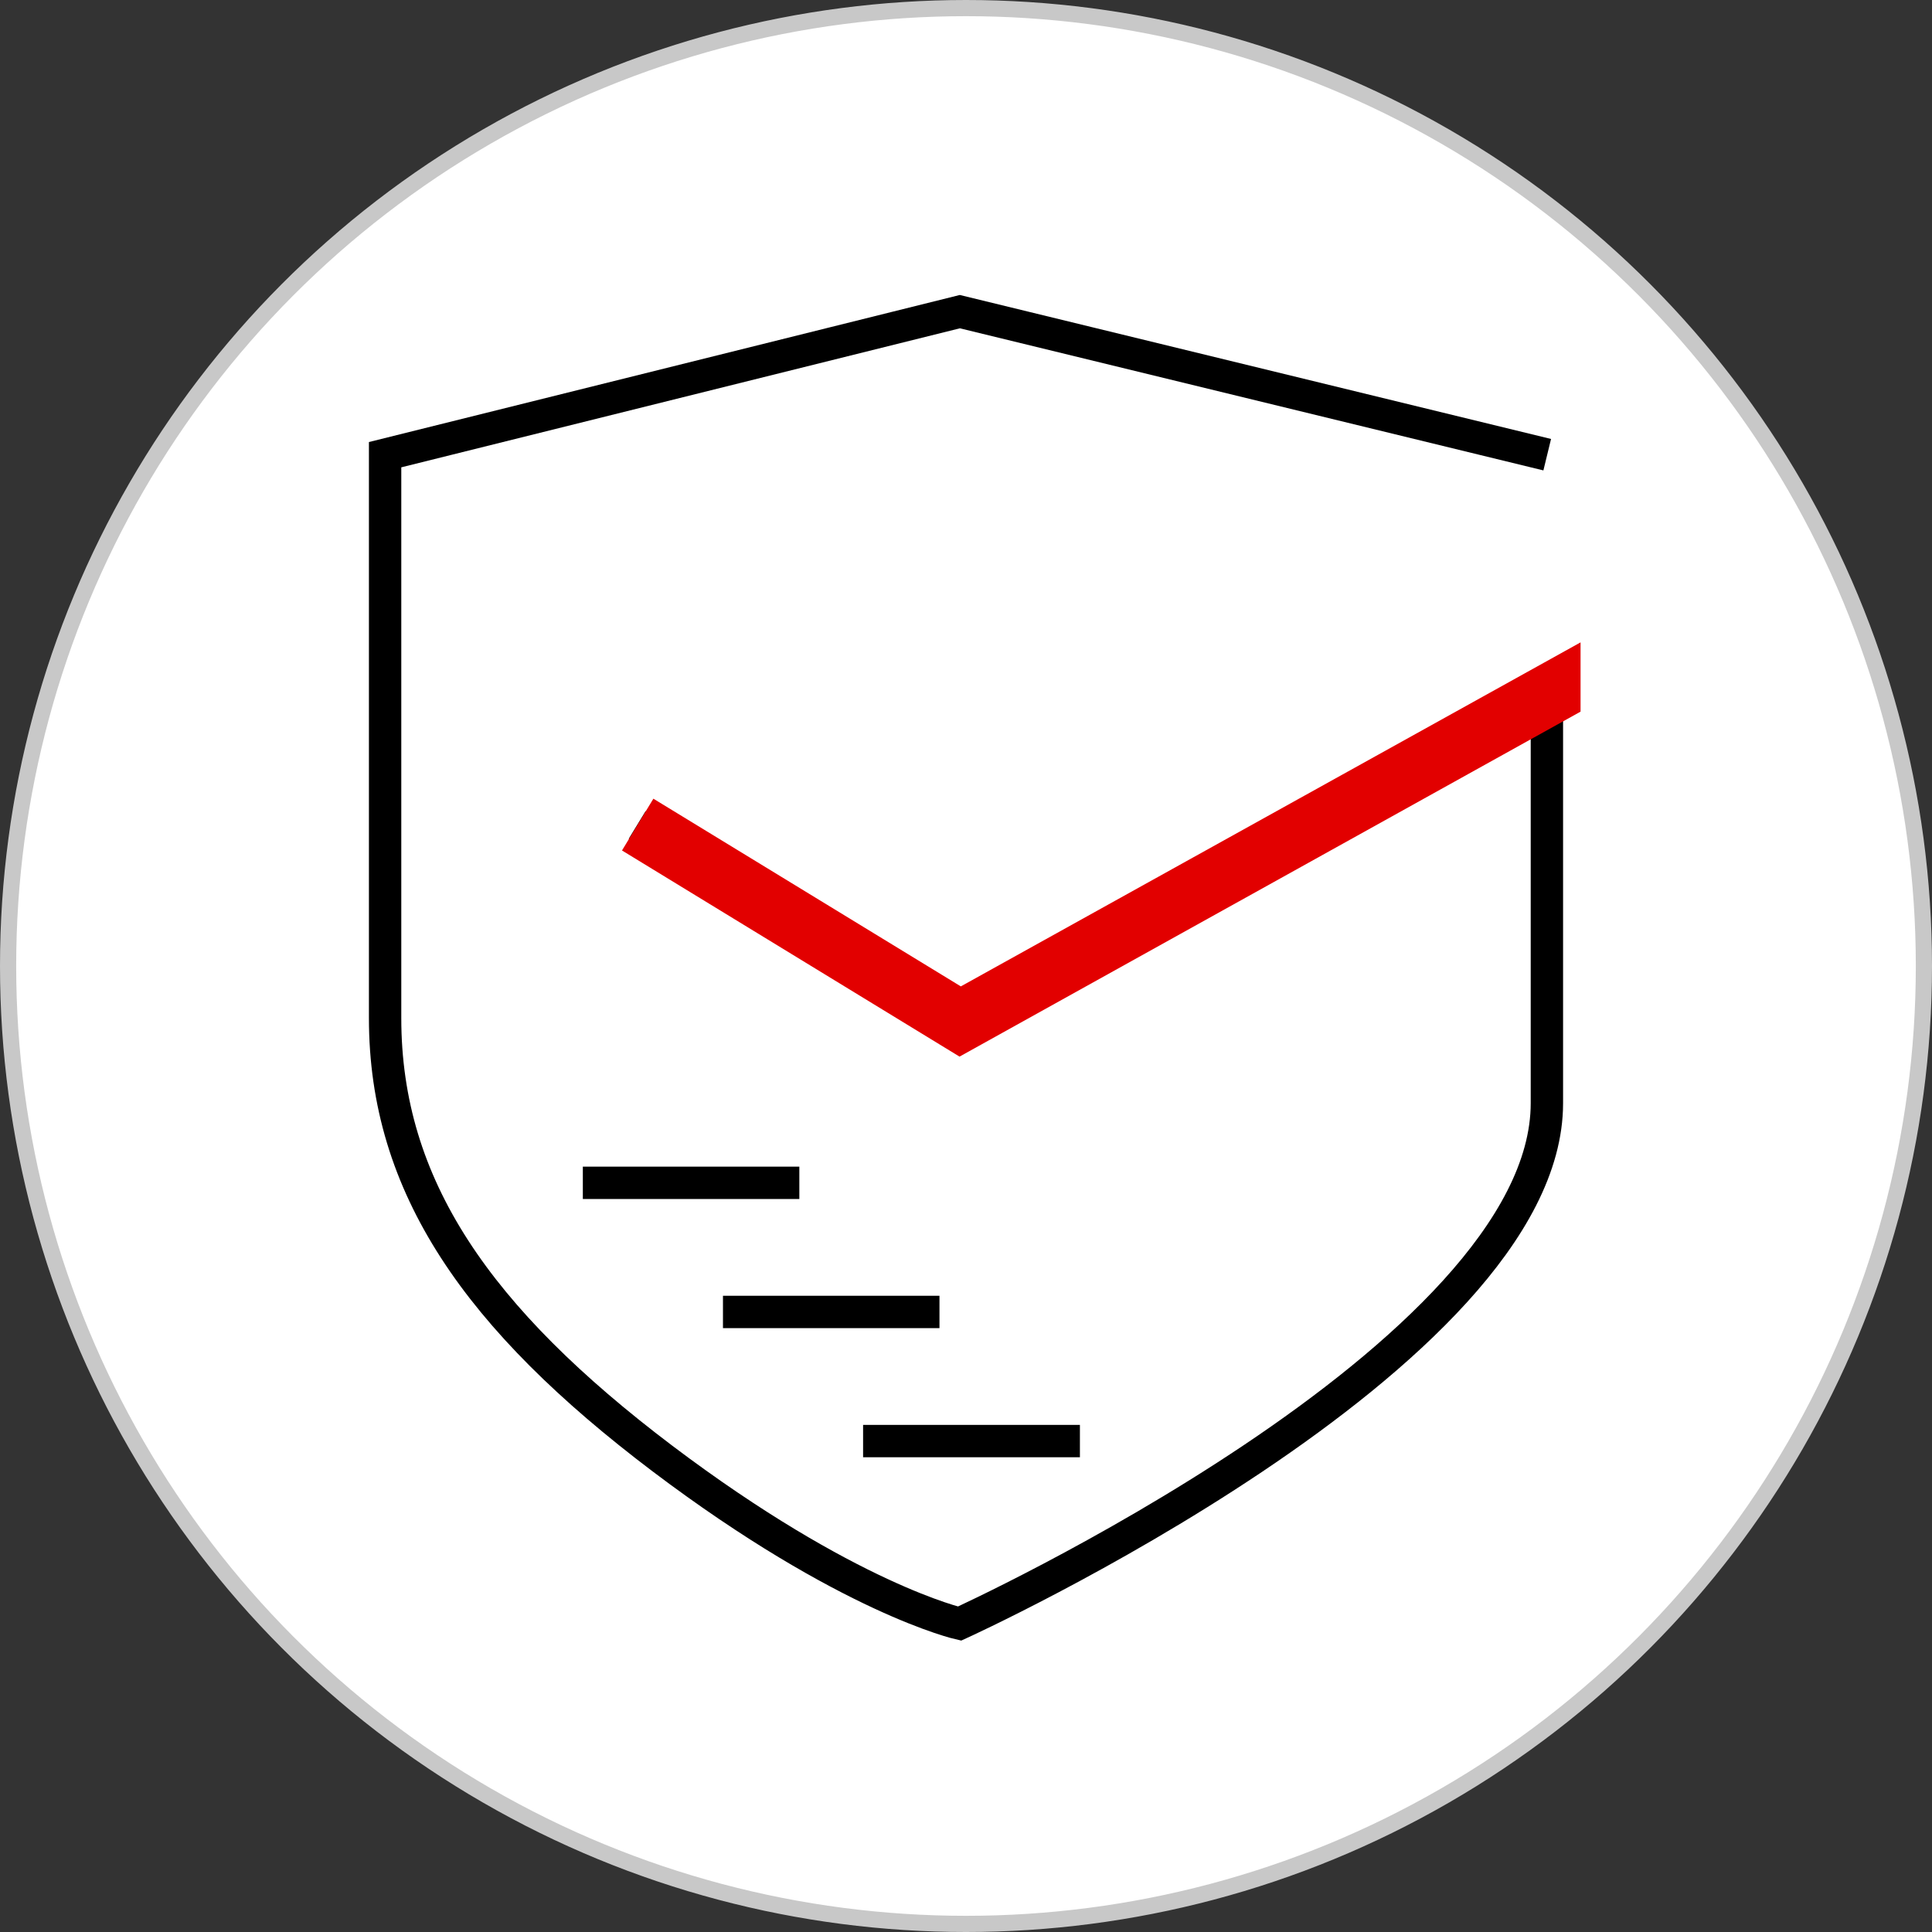
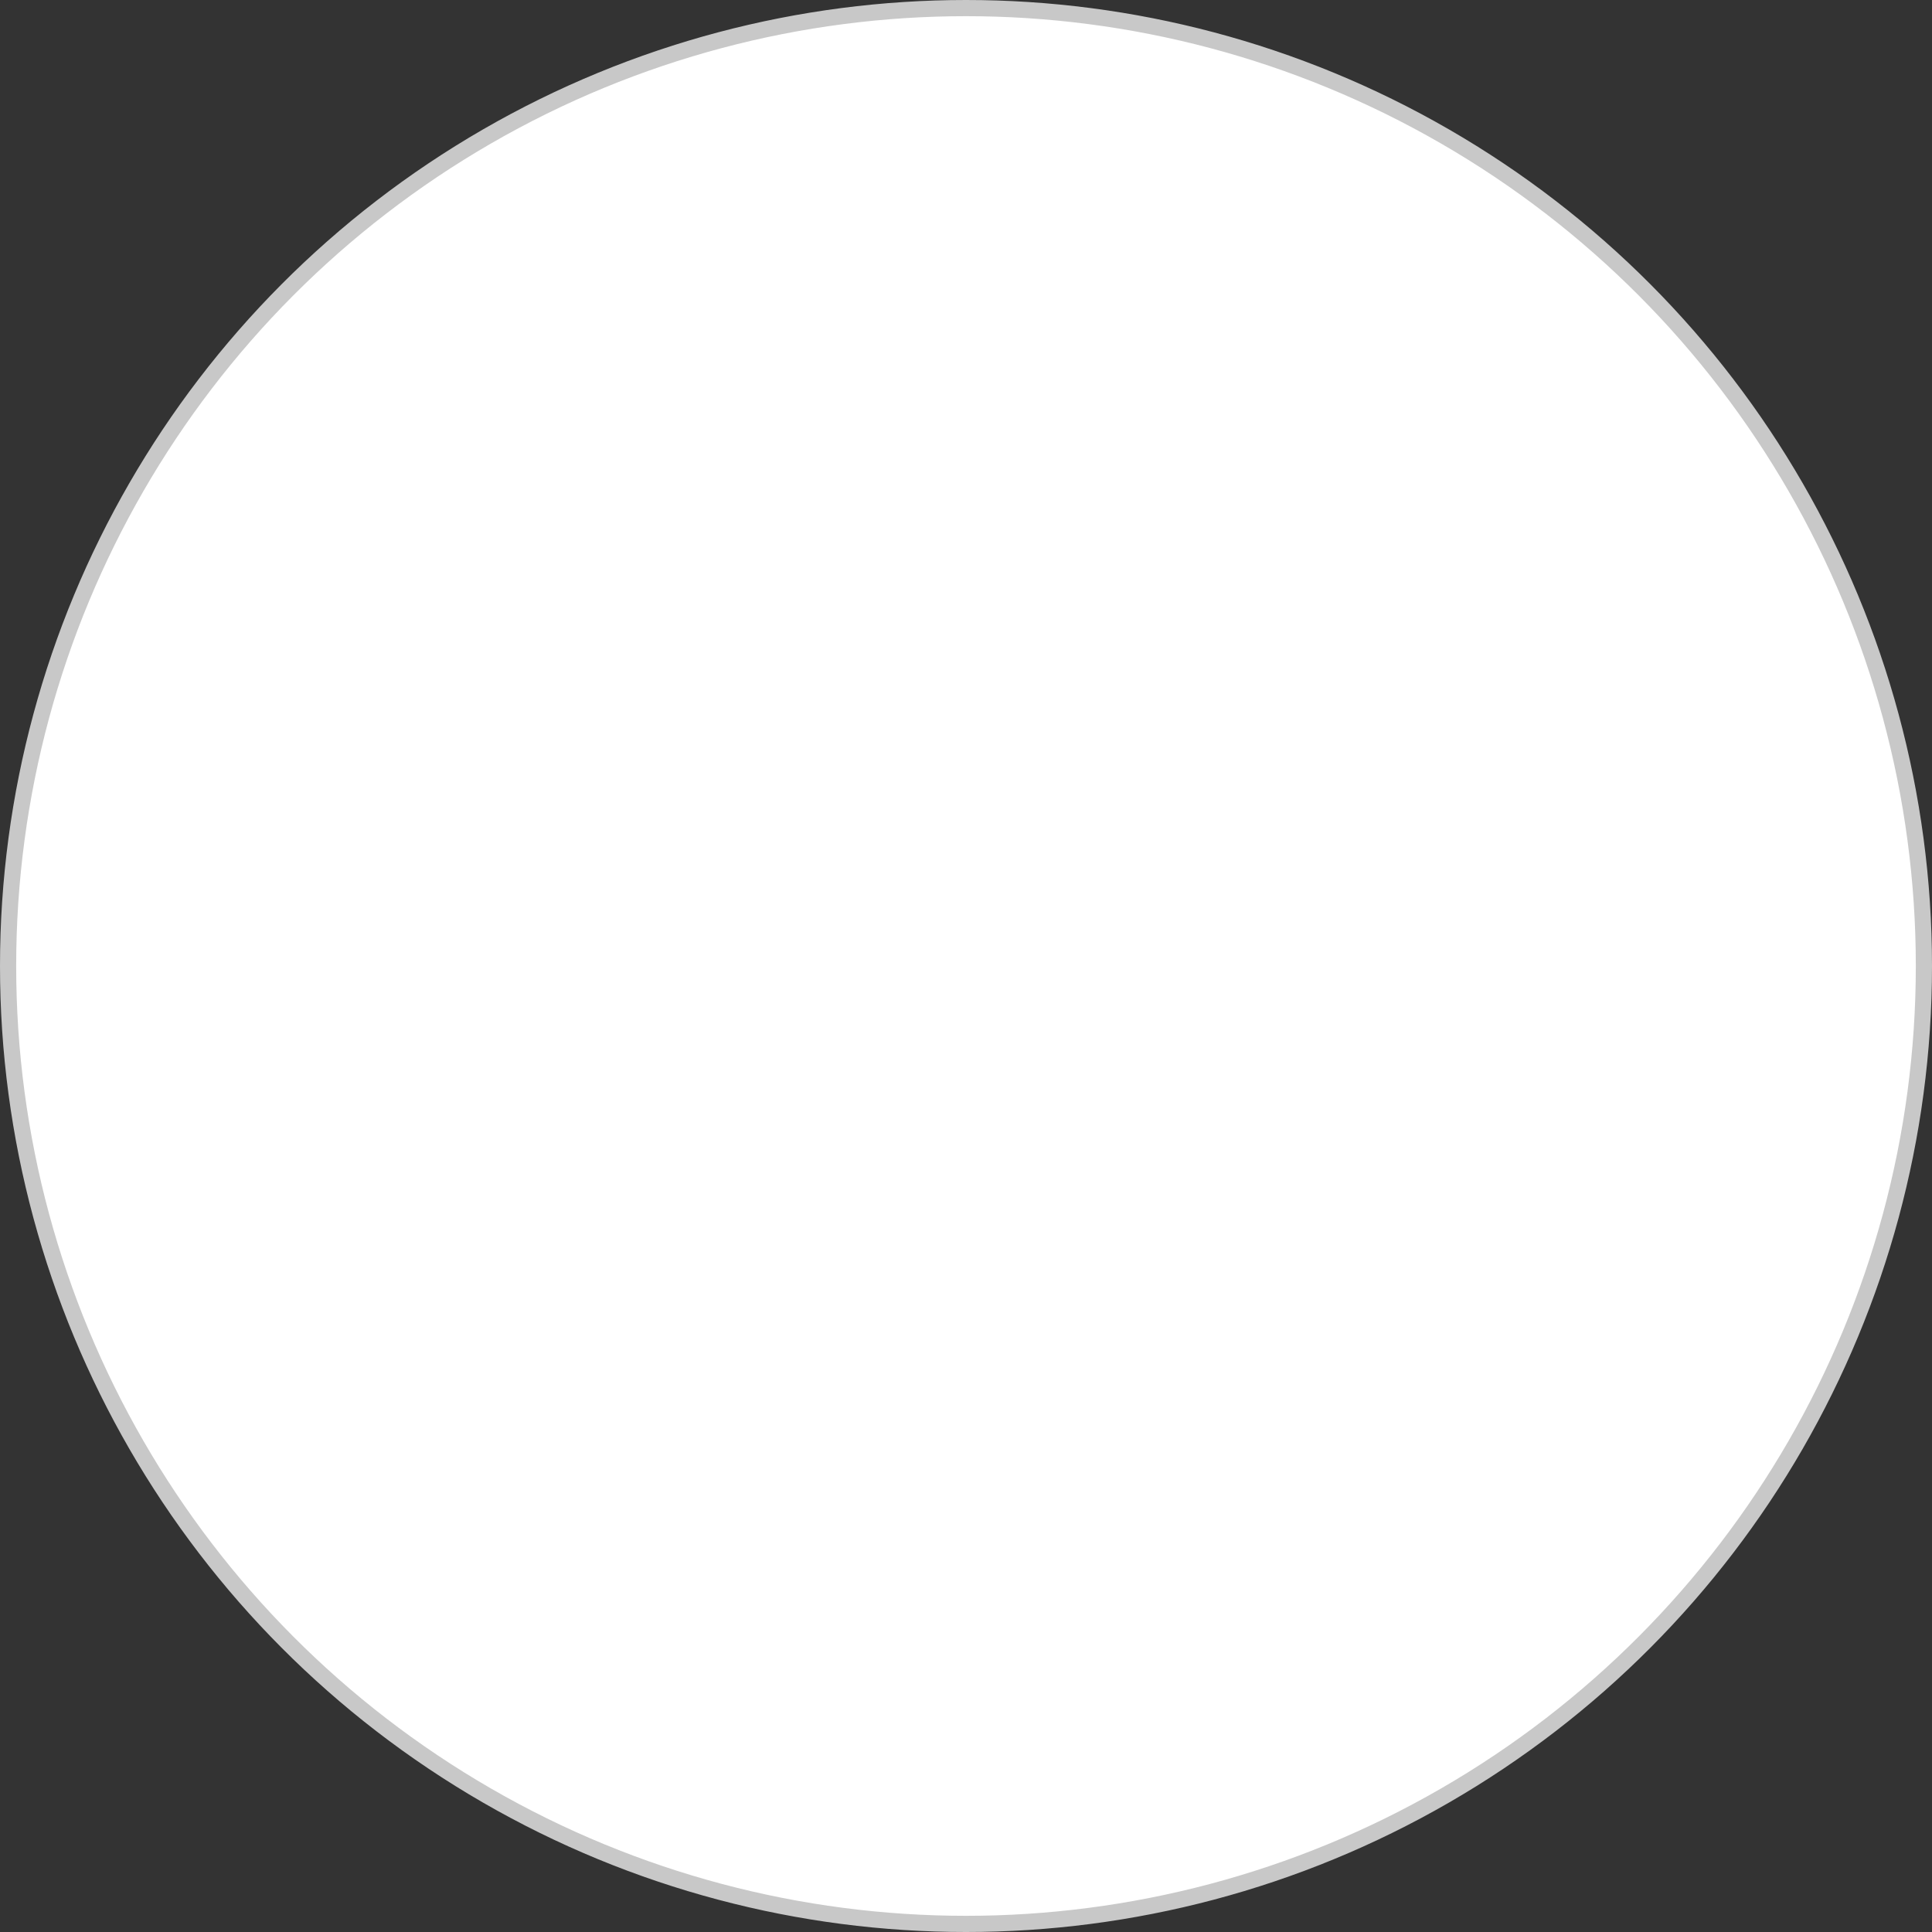
<svg xmlns="http://www.w3.org/2000/svg" id="_图层_1" data-name="图层 1" viewBox="0 0 59.7 59.7">
  <rect x="0" y="0" width="59.7" height="59.7" fill="#333333" stroke="none" />
  <defs>
    <style>
      .cls-1 {
        fill: #e20000;
        stroke-width: 0px;
      }

      .cls-2 {
        fill: none;
        stroke: #000;
      }

      .cls-2, .cls-3 {
        stroke-miterlimit: 10;
      }

      .cls-3 {
        fill: #fff;
        stroke: #c8c8c8;
        stroke-width: .5px;
      }
    </style>
  </defs>
  <circle class="cls-3" cx="29.85" cy="29.85" r="29.6" />
  <g>
-     <path class="cls-2" d="M47.81,14.05l-18.15-4.42-17.76,4.42v17.41c0,5.2,2.86,9.29,8.57,13.61,5.72,4.32,9.18,5.1,9.18,5.1,0,0,18.15-8.26,18.15-16.08v-12.59l-18.15,10.07-9.96-6.08" />
-     <polygon class="cls-1" points="29.65 32.65 19.22 26.28 20.19 24.68 29.69 30.48 48.84 19.85 48.84 21.99 29.65 32.65" />
-     <line class="cls-2" x1="18.01" y1="36.55" x2="24.7" y2="36.55" />
-     <line class="cls-2" x1="22.34" y1="40.54" x2="29.03" y2="40.54" />
-     <line class="cls-2" x1="26.67" y1="44.53" x2="33.37" y2="44.53" />
-   </g>
+     </g>
</svg>